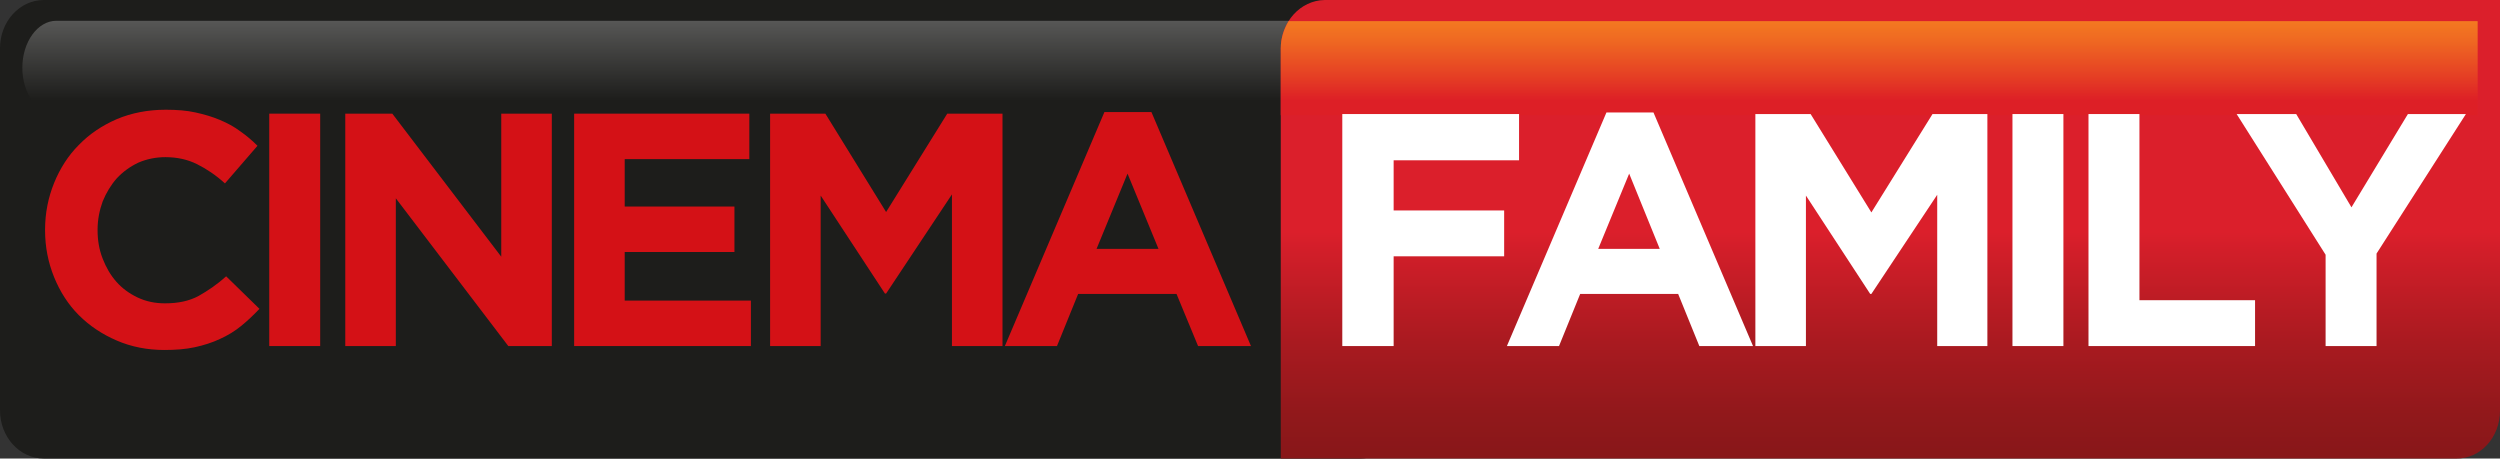
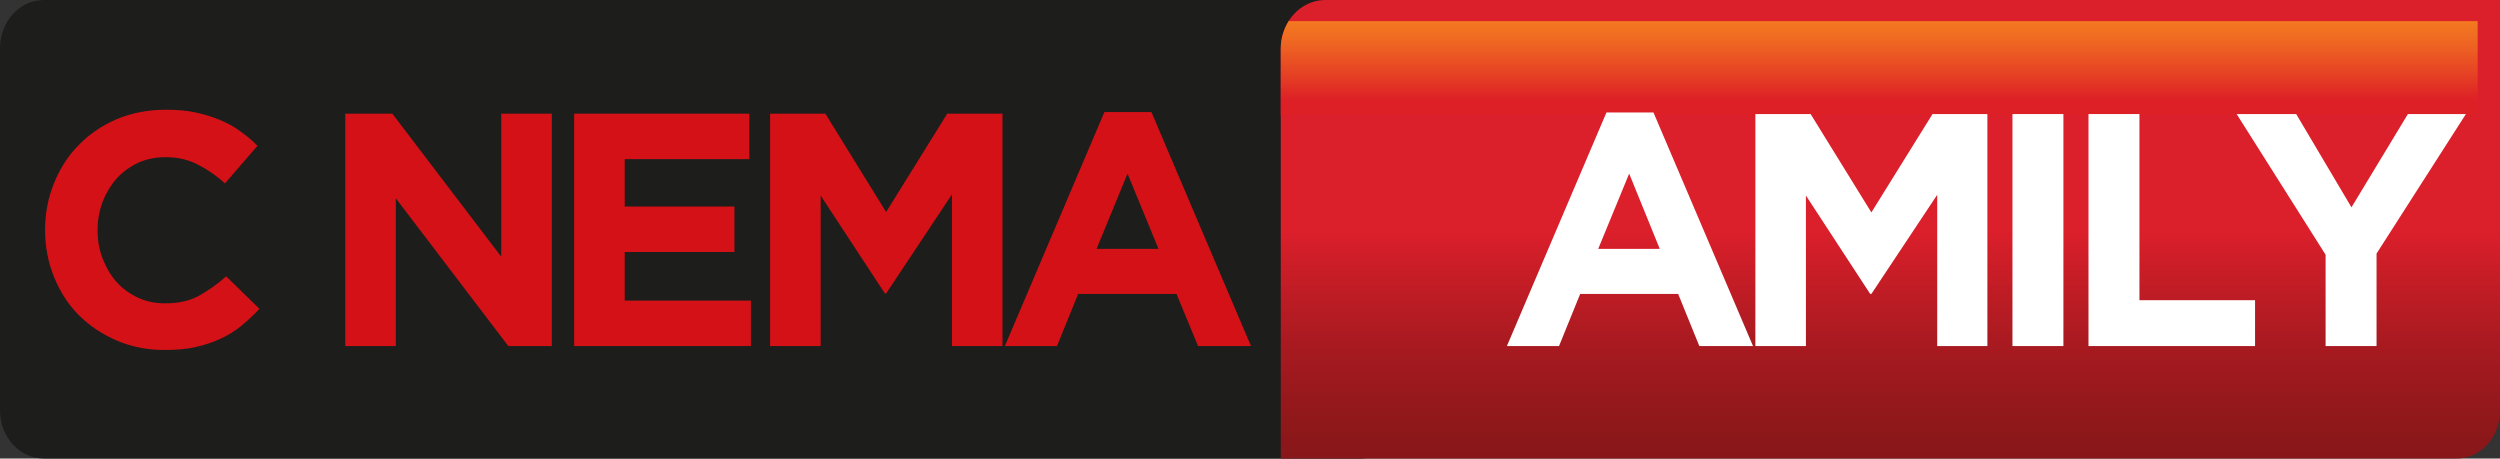
<svg xmlns="http://www.w3.org/2000/svg" version="1.1" id="Livello_1" x="0px" y="0px" viewBox="0 0 637.9 117" style="enable-background:new 0 0 637.9 117;" xml:space="preserve">
  <rect x="0" y="0" width="637.9" height="117" fill="#333333" stroke="none" />
  <style type="text/css">
	.st0{fill:#1D1D1B;}
	.st1{fill:url(#SVGID_1_);}
	.st2{fill:url(#SVGID_2_);}
	.st3{fill:url(#SVGID_3_);}
	.st4{fill:#D41116;}
	.st5{fill:#FFFFFF;}
</style>
  <g>
    <path class="st0" d="M358.2,104.7c0,6.8-5,12.3-11.2,12.3H11.2C5,117,0,111.5,0,104.7V12.3C0,5.5,5,0,11.2,0H347   c6.2,0,11.2,5.5,11.2,12.3V104.7z" />
    <linearGradient id="SVGID_1_" gradientUnits="userSpaceOnUse" x1="179.607" y1="112.616" x2="179.607" y2="88.616" gradientTransform="matrix(1 0 0 -1 0 117.953)">
      <stop offset="0" style="stop-color:#575756" />
      <stop offset="0.844" style="stop-color:#1D1D1B" />
      <stop offset="1" style="stop-color:#1D1D1B" />
    </linearGradient>
-     <path class="st1" d="M14.4,5.3c-4.8,0-8.7,5.4-8.7,12s3.9,12,8.7,12h330.4c4.8,0,8.7-5.4,8.7-12c-0.4-1.1-0.1-12-8.7-12L14.4,5.3z" />
  </g>
  <g>
    <linearGradient id="SVGID_2_" gradientUnits="userSpaceOnUse" x1="482.346" y1="117" x2="482.346" y2="-9.094947e-13">
      <stop offset="0" style="stop-color:#881719" />
      <stop offset="9.602439e-02" style="stop-color:#91181B" />
      <stop offset="0.253" style="stop-color:#A91A20" />
      <stop offset="0.45" style="stop-color:#D11E29" />
      <stop offset="0.495" style="stop-color:#DB1F2B" />
      <stop offset="1" style="stop-color:#DB1F2B" />
    </linearGradient>
    <path class="st2" d="M637.9,104.8c0,6.8-5,12.3-11.2,12.2H326.8V12.4c0-6.8,5-12.3,11.2-12.4h299.9L637.9,104.8L637.9,104.8z" />
    <linearGradient id="SVGID_3_" gradientUnits="userSpaceOnUse" x1="529.928" y1="-127.402" x2="529.928" y2="-151.401" gradientTransform="matrix(1 0 0 -1 -50.432 -121.977)">
      <stop offset="0" style="stop-color:#F37921" />
      <stop offset="0.198" style="stop-color:#EF6922" />
      <stop offset="0.585" style="stop-color:#E53F24" />
      <stop offset="0.844" style="stop-color:#DD1F26" />
      <stop offset="1" style="stop-color:#DD1F26" />
    </linearGradient>
    <path class="st3" d="M328.8,5.4c-1.2,2-2,4.4-2,6.9v17.1h305.4v-24L328.8,5.4z" />
  </g>
  <g>
    <path class="st4" d="M66.2,78.8c-1.5,1.6-3.1,3.1-4.7,4.4c-1.6,1.3-3.4,2.4-5.4,3.3c-1.9,0.9-4.1,1.6-6.4,2.1   c-2.3,0.5-4.9,0.7-7.8,0.7c-4.3,0-8.4-0.8-12.1-2.4c-3.7-1.6-6.9-3.7-9.7-6.5c-2.7-2.7-4.8-6-6.3-9.7c-1.5-3.7-2.3-7.7-2.3-11.9   v-0.2c0-4.2,0.8-8.2,2.3-11.9c1.5-3.7,3.6-7,6.3-9.7c2.7-2.8,6-5,9.7-6.6c3.8-1.6,8-2.4,12.5-2.4c2.8,0,5.4,0.2,7.6,0.7   c2.3,0.5,4.3,1.1,6.2,1.9c1.9,0.8,3.6,1.7,5.2,2.9c1.6,1.1,3.1,2.4,4.4,3.7l-8.3,9.6c-2.3-2.1-4.7-3.7-7.1-4.9   c-2.4-1.2-5.1-1.8-8.1-1.8c-2.5,0-4.8,0.5-6.9,1.4c-2.1,1-3.9,2.3-5.5,4c-1.5,1.7-2.7,3.7-3.6,5.9c-0.8,2.2-1.3,4.6-1.3,7.2v0.2   c0,2.5,0.4,4.9,1.3,7.2c0.9,2.3,2,4.2,3.5,5.9c1.5,1.7,3.3,3,5.4,4c2.1,1,4.4,1.5,7,1.5c3.4,0,6.2-0.6,8.6-1.9c2.3-1.3,4.7-2.9,7-5   L66.2,78.8L66.2,78.8z" />
-     <rect x="68.7" y="29" class="st4" width="13" height="59.3" />
    <polygon class="st4" points="100.1,29 127.9,65.5 127.9,29 140.8,29 140.8,88.3 129.7,88.3 101,50.6 101,88.3 88.1,88.3 88.1,29     " />
    <polygon class="st4" points="191.2,40.6 159.4,40.6 159.4,52.7 187.4,52.7 187.4,64.3 159.4,64.3 159.4,76.7 191.6,76.7    191.6,88.3 146.5,88.3 146.5,29 191.2,29  " />
    <polygon class="st4" points="226.1,74.9 225.8,74.9 209.4,49.9 209.4,88.3 196.5,88.3 196.5,29 210.6,29 226.1,54.1 241.7,29    255.8,29 255.8,88.3 242.9,88.3 242.9,49.6  " />
    <path class="st4" d="M287.7,44.3l-7.9,19.2h15.8L287.7,44.3z M305.7,88.3L300.2,75h-25.1l-5.4,13.3h-13.3l25.4-59.7h12l25.4,59.7   H305.7z" />
  </g>
  <g>
-     <polygon class="st5" points="355.6,40.9 355.6,53.7 383.8,53.7 383.8,65.4 355.6,65.4 355.6,88.3 342.5,88.3 342.5,29.1    387.6,29.1 387.6,40.9  " />
    <path class="st5" d="M433.6,88.3l-5.4-13.3h-25l-5.4,13.3h-13.3l25.4-59.6h12l25.4,59.6H433.6z M415.7,44.3l-7.9,19.2h15.7   L415.7,44.3z" />
    <polygon class="st5" points="494.3,88.3 494.3,49.7 477.5,75 477.2,75 460.8,49.9 460.8,88.3 447.9,88.3 447.9,29.1 462,29.1    477.5,54.2 493.1,29.1 507.1,29.1 507.1,88.3  " />
    <rect x="513.5" y="29.1" class="st5" width="13" height="59.2" />
    <polygon class="st5" points="532.9,88.3 532.9,29.1 545.9,29.1 545.9,76.6 575.4,76.6 575.4,88.3  " />
    <polygon class="st5" points="606.4,64.7 606.4,88.3 593.4,88.3 593.4,65 570.7,29.1 585.9,29.1 600,52.9 614.4,29.1 629.2,29.1     " />
  </g>
</svg>